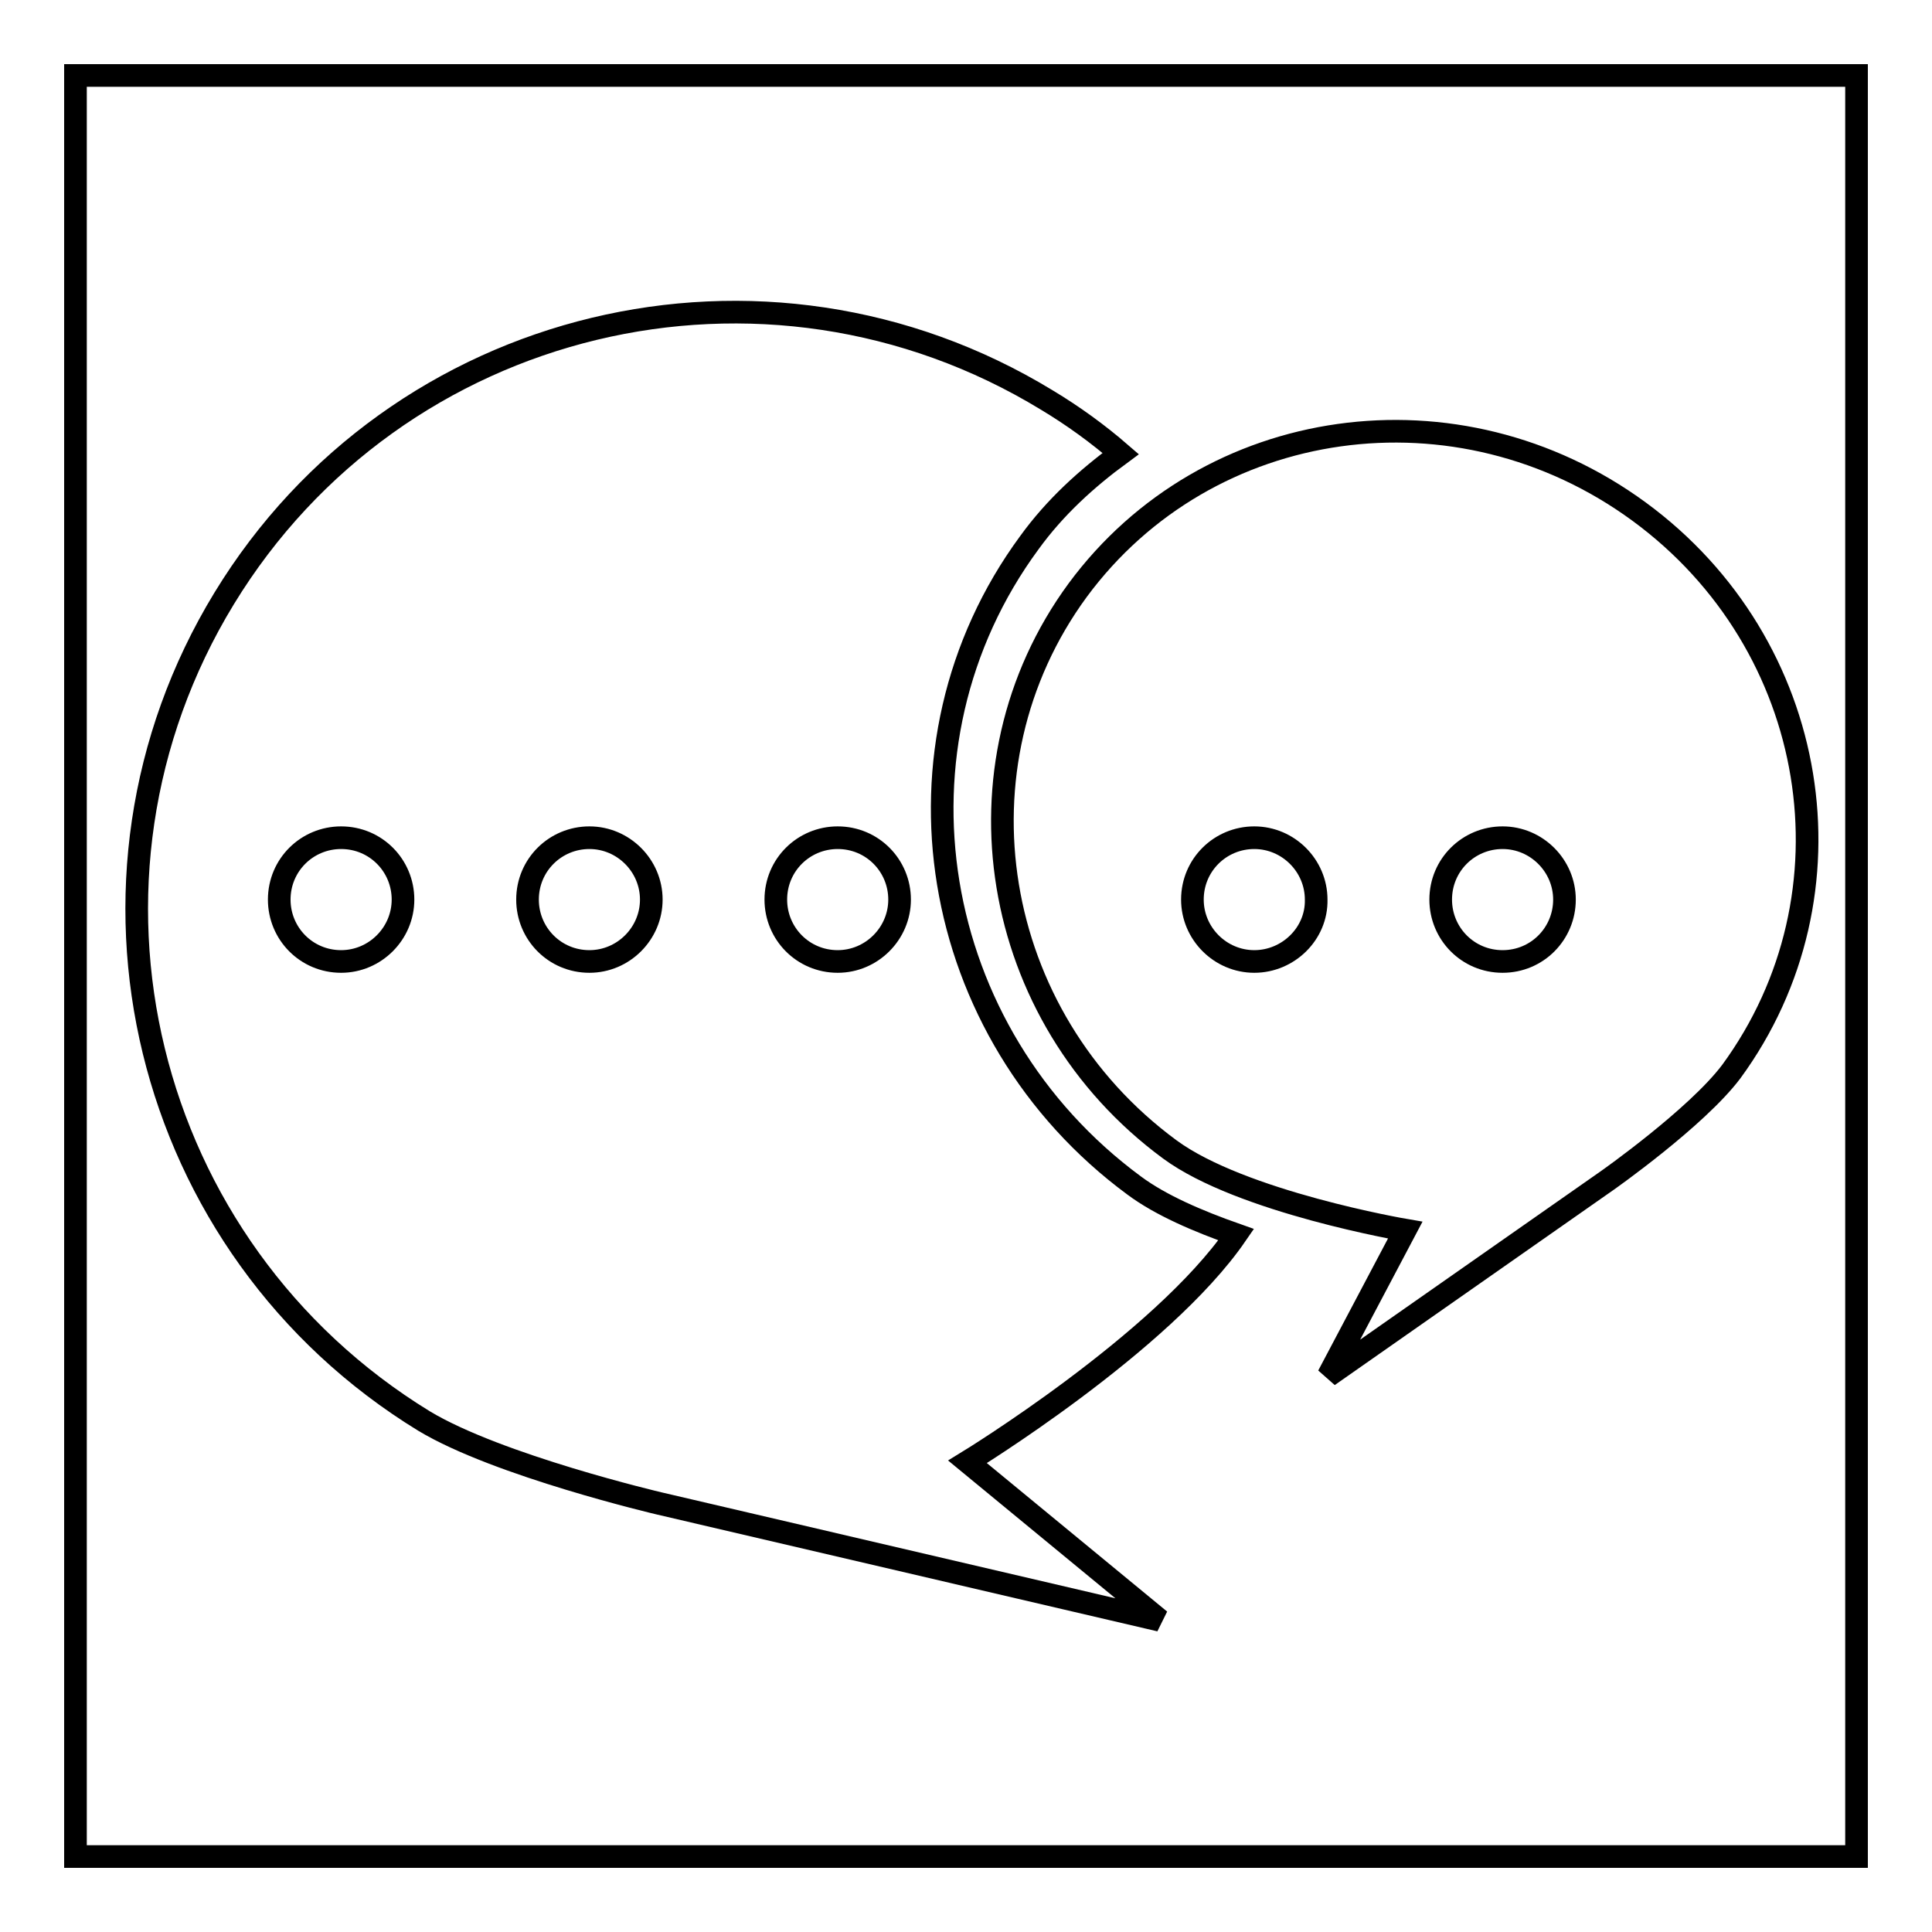
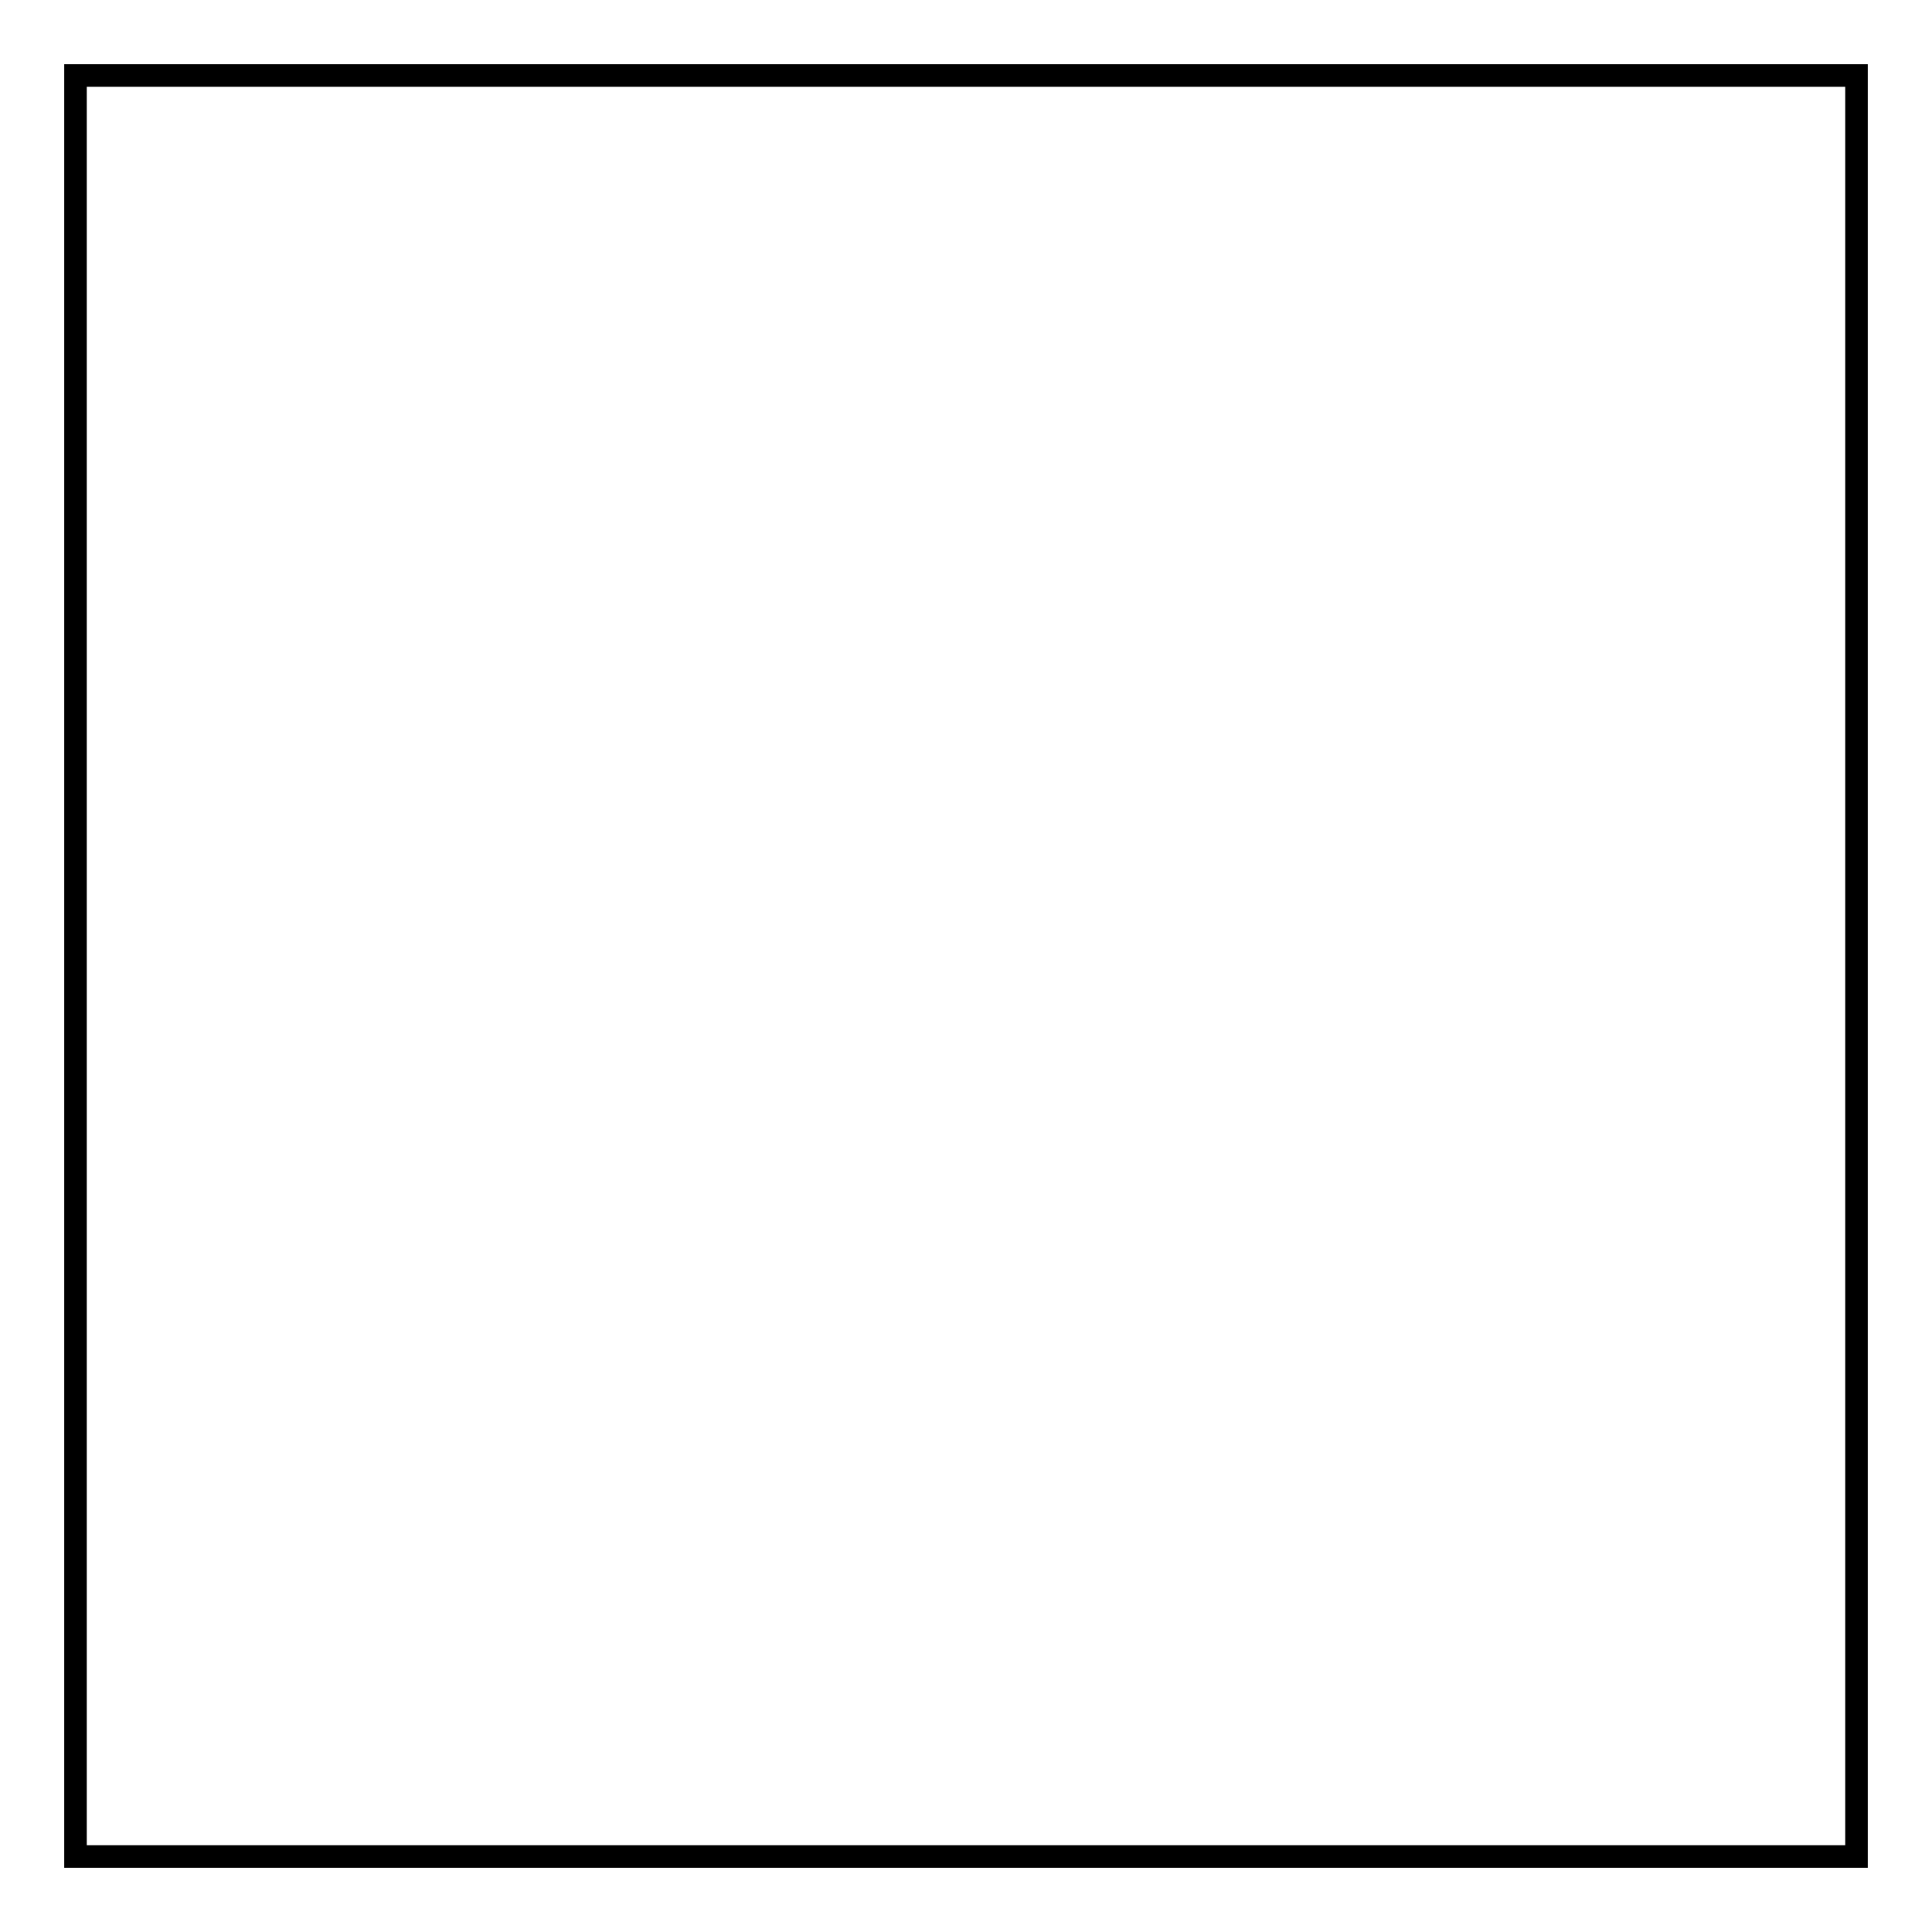
<svg xmlns="http://www.w3.org/2000/svg" version="1.1" x="0px" y="0px" viewBox="0 0 256 256" enable-background="new 0 0 256 256" xml:space="preserve">
  <g>
    <g>
      <path stroke-width="3" fill-opacity="0" stroke="#000000" d="M10,10h236v236H10V10z" />
-       <path stroke-width="3" fill-opacity="0" stroke="#000000" d="M217.2,67.8c-24-17.6-57.2-12.9-74.4,10.4c-17.1,23.3-11.7,56.5,12.2,74.1c9.5,7,31.2,10.7,31.2,10.7l-10.2,19.3l37-25.9c0,0,11.8-8.3,16.4-14.4C246.6,118.5,241.2,85.4,217.2,67.8z M166.2,127.4c-4.5,0-8.2-3.7-8.2-8.2c0-4.6,3.7-8.2,8.2-8.2c4.5,0,8.2,3.7,8.2,8.2C174.5,123.7,170.7,127.4,166.2,127.4z M199.1,127.4c-4.6,0-8.2-3.7-8.2-8.2c0-4.6,3.7-8.2,8.2-8.2c4.5,0,8.2,3.7,8.2,8.2C207.3,123.7,203.7,127.4,199.1,127.4z M136.4,71.9c3.4-4.7,7.6-8.5,12.1-11.8c-3-2.6-6.3-5-9.8-7.1c-37.4-22.8-86.2-11.1-109,26.3c-22.8,37.4-10.9,86.1,26.5,109c9.8,5.9,31.1,10.9,31.1,10.9l66.4,15.5l-25.5-21c0,0,25.7-15.7,35.6-30.1c-5.1-1.8-10-3.9-13.5-6.5C122.9,136.9,116.6,98.8,136.4,71.9z M45.2,127.4c-4.6,0-8.2-3.7-8.2-8.2c0-4.6,3.7-8.2,8.2-8.2c4.6,0,8.2,3.7,8.2,8.2C53.4,123.7,49.7,127.4,45.2,127.4z M78.1,127.4c-4.6,0-8.2-3.7-8.2-8.2c0-4.6,3.7-8.2,8.2-8.2s8.2,3.7,8.2,8.2C86.3,123.7,82.6,127.4,78.1,127.4z M111,127.4c-4.6,0-8.2-3.7-8.2-8.2c0-4.6,3.7-8.2,8.2-8.2c4.6,0,8.2,3.7,8.2,8.2C119.2,123.7,115.5,127.4,111,127.4z" />
    </g>
  </g>
</svg>